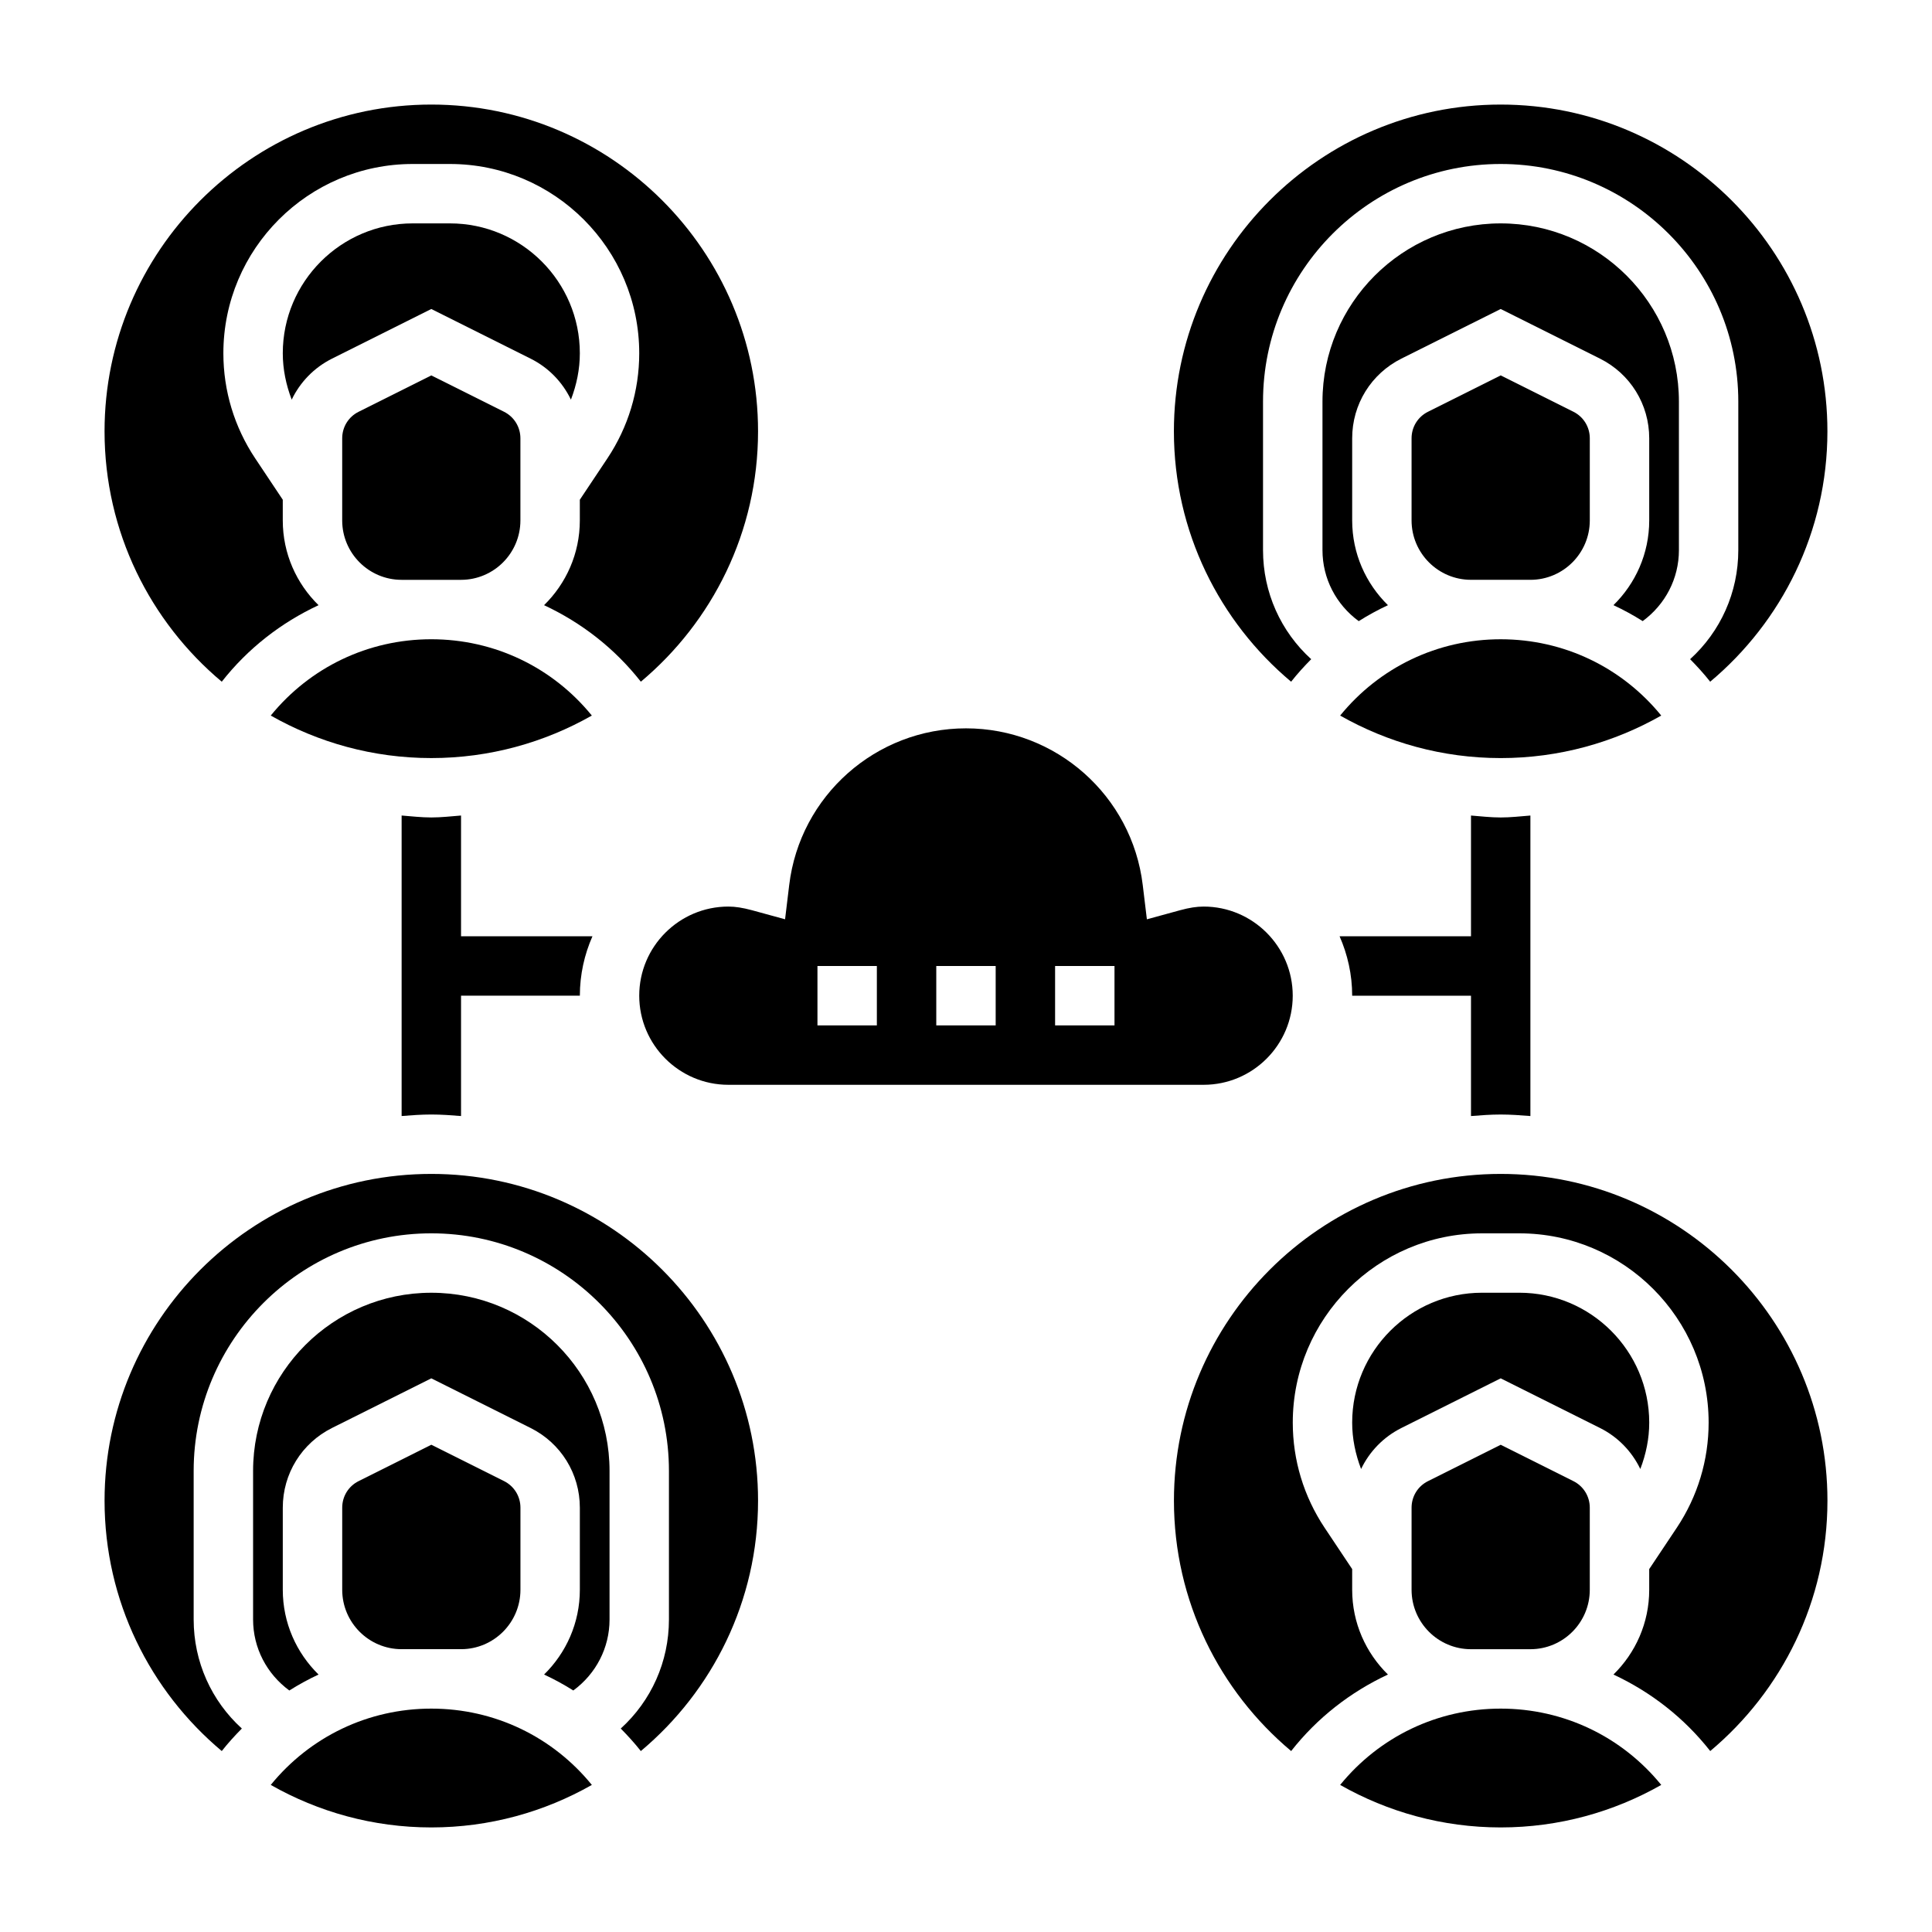
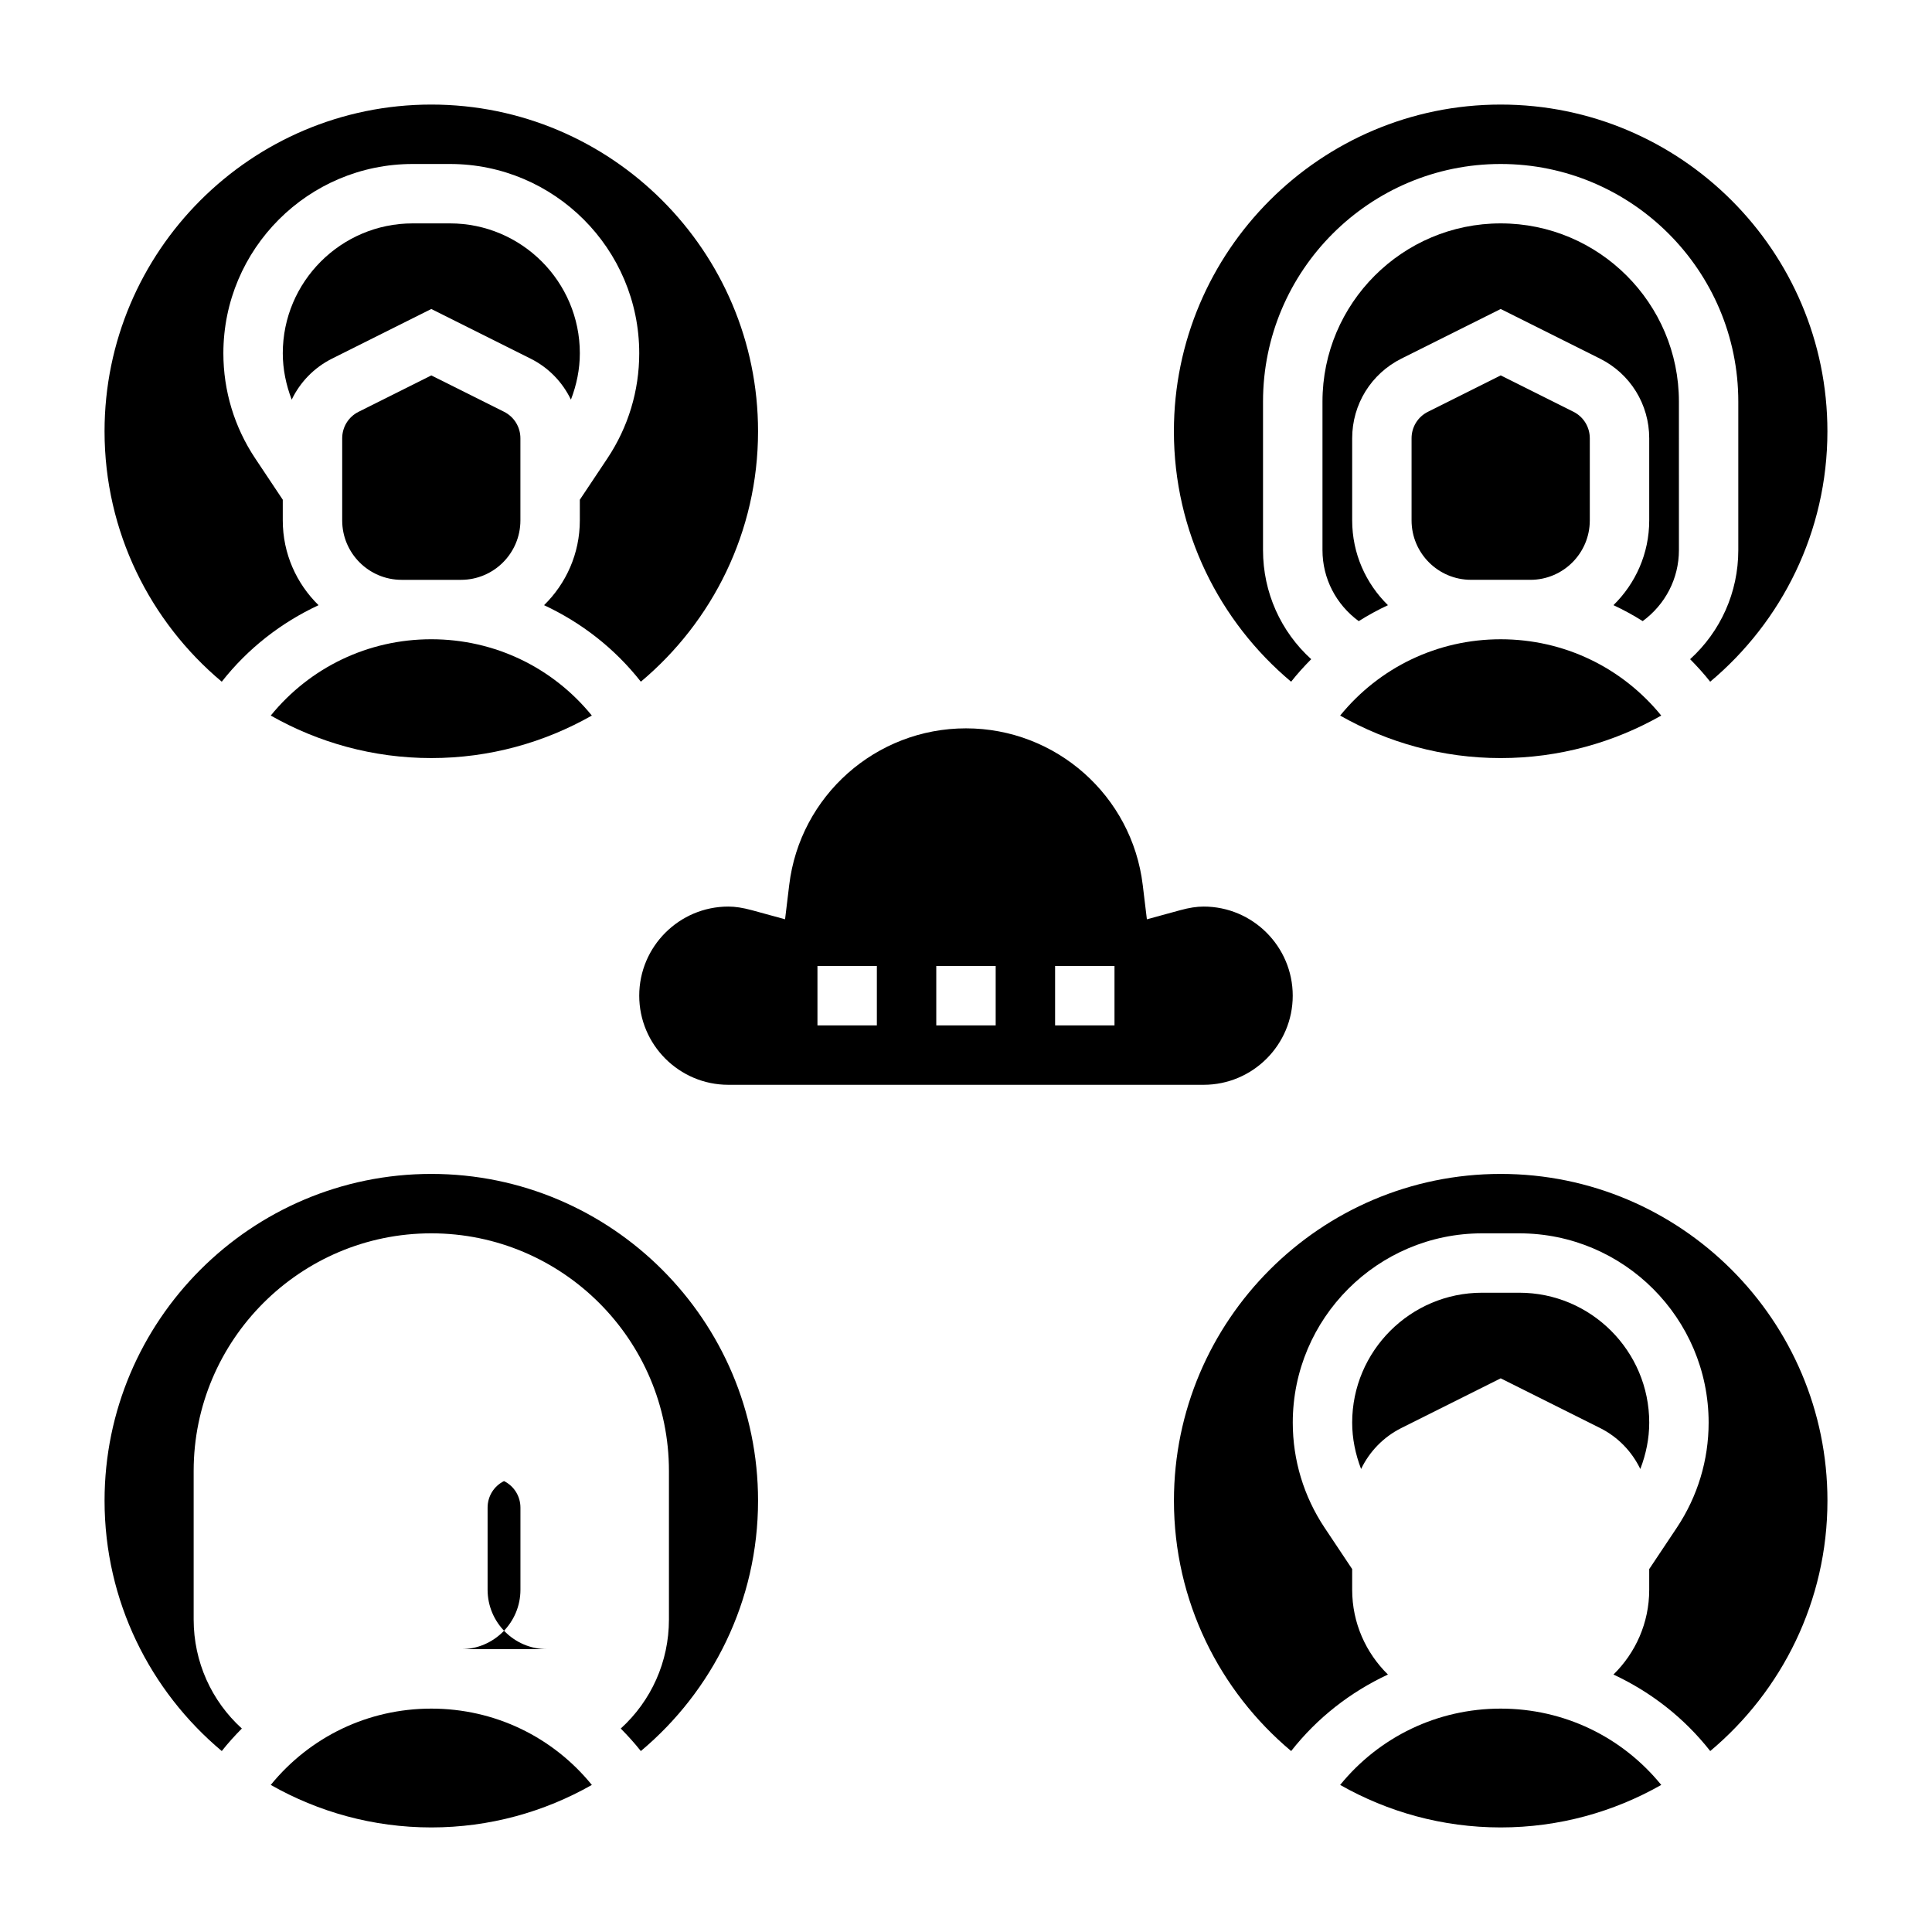
<svg xmlns="http://www.w3.org/2000/svg" fill="#000000" width="800px" height="800px" version="1.1" viewBox="144 144 512 512">
  <g>
    <path d="m215.75 333.63c12.578 7.141 27.078 11.266 42.547 11.266s29.969-4.125 42.547-11.266c-10.395-12.77-25.801-20.223-42.547-20.223-16.742 0-32.148 7.453-42.547 20.223z" />
    <path d="m258.3 243.49-19.262 9.637c-2.684 1.336-4.352 4.027-4.352 7.035v21.758c0 8.684 7.062 15.742 15.742 15.742h15.742c8.684 0 15.742-7.062 15.742-15.742v-21.758c0-3.008-1.668-5.707-4.352-7.047z" />
    <path d="m202.77 324.66c6.934-8.832 15.742-15.656 25.648-20.277-5.836-5.719-9.48-13.66-9.48-22.461v-5.488l-7.32-10.98c-5.512-8.281-8.422-17.891-8.422-27.828 0-27.66 22.504-50.168 50.168-50.168h9.871c27.66 0 50.168 22.508 50.168 50.168 0 9.934-2.914 19.547-8.422 27.828l-7.32 10.98v5.488c0 8.801-3.644 16.742-9.477 22.457 9.902 4.621 18.711 11.445 25.648 20.277 18.961-15.891 31.059-39.727 31.059-66.352 0-47.742-38.848-86.594-86.594-86.594-47.742 0.004-86.59 38.852-86.59 86.594 0 26.625 12.098 50.461 31.062 66.355z" />
    <path d="m295.3 249.91c1.504-3.914 2.363-8.047 2.363-12.289 0-18.977-15.445-34.422-34.426-34.422h-9.871c-18.98 0-34.426 15.445-34.426 34.422 0 4.242 0.867 8.375 2.363 12.289 2.219-4.613 5.894-8.469 10.691-10.871l26.305-13.152 26.309 13.152c4.797 2.394 8.473 6.258 10.691 10.871z" />
-     <path d="m266.18 581.05c8.684 0 15.742-7.062 15.742-15.742v-21.758c0-3.008-1.668-5.707-4.352-7.047l-19.266-9.629-19.262 9.637c-2.684 1.336-4.352 4.031-4.352 7.039v21.758c0 8.684 7.062 15.742 15.742 15.742z" />
+     <path d="m266.18 581.05c8.684 0 15.742-7.062 15.742-15.742v-21.758c0-3.008-1.668-5.707-4.352-7.047c-2.684 1.336-4.352 4.031-4.352 7.039v21.758c0 8.684 7.062 15.742 15.742 15.742z" />
    <path d="m258.3 596.8c-16.742 0-32.148 7.453-42.547 20.223 12.578 7.141 27.078 11.266 42.547 11.266s29.969-4.125 42.547-11.266c-10.395-12.77-25.801-20.223-42.547-20.223z" />
-     <path d="m258.3 486.59c-26.047 0-47.23 21.184-47.23 47.23v39.359c0 7.543 3.613 14.414 9.605 18.82 2.496-1.574 5.078-2.984 7.746-4.227-5.836-5.719-9.48-13.66-9.48-22.461v-21.758c0-9.004 5.008-17.098 13.051-21.129l26.309-13.148 26.309 13.152c8.047 4.023 13.055 12.125 13.055 21.125v21.758c0 8.801-3.644 16.742-9.477 22.457 2.676 1.25 5.25 2.652 7.746 4.227 5.988-4.398 9.602-11.273 9.602-18.812v-39.359c0-26.051-21.184-47.234-47.234-47.234z" />
    <path d="m258.3 455.1c-47.742 0-86.59 38.848-86.59 86.594 0 26.625 12.098 50.461 31.062 66.352 1.66-2.117 3.457-4.078 5.32-5.969-8.051-7.316-12.77-17.676-12.77-28.895v-39.359c0-34.723 28.254-62.977 62.977-62.977 34.723 0 62.977 28.254 62.977 62.977v39.359c0 11.219-4.715 21.578-12.77 28.898 1.859 1.891 3.66 3.856 5.32 5.969 18.969-15.895 31.066-39.734 31.066-66.355 0-47.746-38.848-86.594-86.594-86.594z" />
    <path d="m549.57 297.66c8.684 0 15.742-7.062 15.742-15.742v-21.758c0-3.008-1.668-5.707-4.352-7.047l-19.262-9.629-19.262 9.637c-2.688 1.336-4.356 4.027-4.356 7.035v21.758c0 8.684 7.062 15.742 15.742 15.742z" />
    <path d="m588.93 250.43c0-26.047-21.184-47.23-47.23-47.23-26.047 0-47.23 21.184-47.23 47.23v39.359c0 7.543 3.613 14.414 9.605 18.82 2.496-1.574 5.078-2.984 7.746-4.227-5.836-5.723-9.48-13.664-9.48-22.465v-21.758c0-9.004 5.008-17.098 13.051-21.129l26.309-13.145 26.309 13.152c8.043 4.023 13.051 12.125 13.051 21.121v21.758c0 8.801-3.644 16.742-9.477 22.457 2.676 1.25 5.25 2.652 7.746 4.227 5.988-4.398 9.602-11.27 9.602-18.812z" />
    <path d="m541.7 313.41c-16.742 0-32.148 7.453-42.547 20.223 12.578 7.141 27.078 11.266 42.547 11.266s29.969-4.125 42.547-11.266c-10.398-12.77-25.805-20.223-42.547-20.223z" />
    <path d="m486.16 324.66c1.66-2.117 3.457-4.078 5.32-5.969-8.051-7.32-12.766-17.68-12.766-28.898v-39.359c0-34.723 28.254-62.977 62.977-62.977 34.723 0 62.977 28.254 62.977 62.977v39.359c0 11.219-4.715 21.578-12.77 28.898 1.859 1.891 3.66 3.856 5.32 5.969 18.965-15.895 31.066-39.73 31.066-66.355 0-47.742-38.848-86.594-86.594-86.594-47.746 0.004-86.594 38.852-86.594 86.594 0 26.625 12.102 50.461 31.062 66.355z" />
    <path d="m578.7 533.3c1.504-3.914 2.363-8.047 2.363-12.289-0.004-18.98-15.449-34.426-34.43-34.426h-9.871c-18.977 0-34.422 15.445-34.422 34.426 0 4.242 0.867 8.375 2.363 12.289 2.219-4.613 5.894-8.469 10.691-10.871l26.305-13.156 26.309 13.152c4.793 2.394 8.469 6.262 10.691 10.875z" />
    <path d="m541.7 596.8c-16.742 0-32.148 7.453-42.547 20.223 12.578 7.141 27.078 11.266 42.547 11.266s29.969-4.125 42.547-11.266c-10.398-12.77-25.805-20.223-42.547-20.223z" />
-     <path d="m541.7 526.88-19.262 9.637c-2.688 1.336-4.356 4.031-4.356 7.039v21.758c0 8.684 7.062 15.742 15.742 15.742h15.742c8.684 0 15.742-7.062 15.742-15.742v-21.758c0-3.008-1.668-5.707-4.352-7.047z" />
    <path d="m541.7 455.1c-47.742 0-86.594 38.848-86.594 86.594 0 26.625 12.098 50.461 31.062 66.352 6.934-8.832 15.742-15.656 25.648-20.277-5.832-5.715-9.477-13.656-9.477-22.457v-5.488l-7.32-10.98c-5.512-8.281-8.422-17.895-8.422-27.828-0.004-27.664 22.504-50.168 50.164-50.168h9.871c27.664 0 50.172 22.504 50.172 50.168 0 9.934-2.914 19.547-8.422 27.828l-7.324 10.98v5.488c0 8.801-3.644 16.742-9.477 22.457 9.902 4.621 18.711 11.445 25.648 20.277 18.961-15.891 31.062-39.73 31.062-66.352 0-47.746-38.852-86.594-86.594-86.594z" />
    <path d="m337.02 384.25c-13.02 0-23.617 10.598-23.617 23.617 0 13.02 10.598 23.617 23.617 23.617h125.95c13.02 0 23.617-10.598 23.617-23.617 0-13.02-10.598-23.617-23.617-23.617-1.844 0-3.816 0.309-6.234 0.969l-8.801 2.41-1.094-9.062c-2.836-23.688-22.98-41.547-46.848-41.547s-44.012 17.863-46.848 41.539l-1.094 9.062-8.801-2.41c-2.418-0.652-4.394-0.961-6.234-0.961zm86.59 15.746h15.742v15.742h-15.742zm-31.488 0h15.742v15.742h-15.742zm-31.488 0h15.742v15.742h-15.742z" />
-     <path d="m266.18 439.76v-31.891h31.488c0-5.606 1.211-10.91 3.336-15.742l-34.824-0.004v-32c-2.625 0.207-5.238 0.512-7.875 0.512s-5.25-0.309-7.871-0.512v79.633c2.606-0.203 5.211-0.398 7.871-0.398 2.66 0 5.269 0.195 7.875 0.402z" />
-     <path d="m541.7 439.36c2.66 0 5.266 0.195 7.871 0.402v-79.637c-2.621 0.207-5.234 0.512-7.871 0.512-2.637 0-5.25-0.309-7.871-0.512v32h-34.824c2.121 4.836 3.336 10.141 3.336 15.746h31.488v31.891c2.606-0.207 5.211-0.402 7.871-0.402z" />
  </g>
</svg>